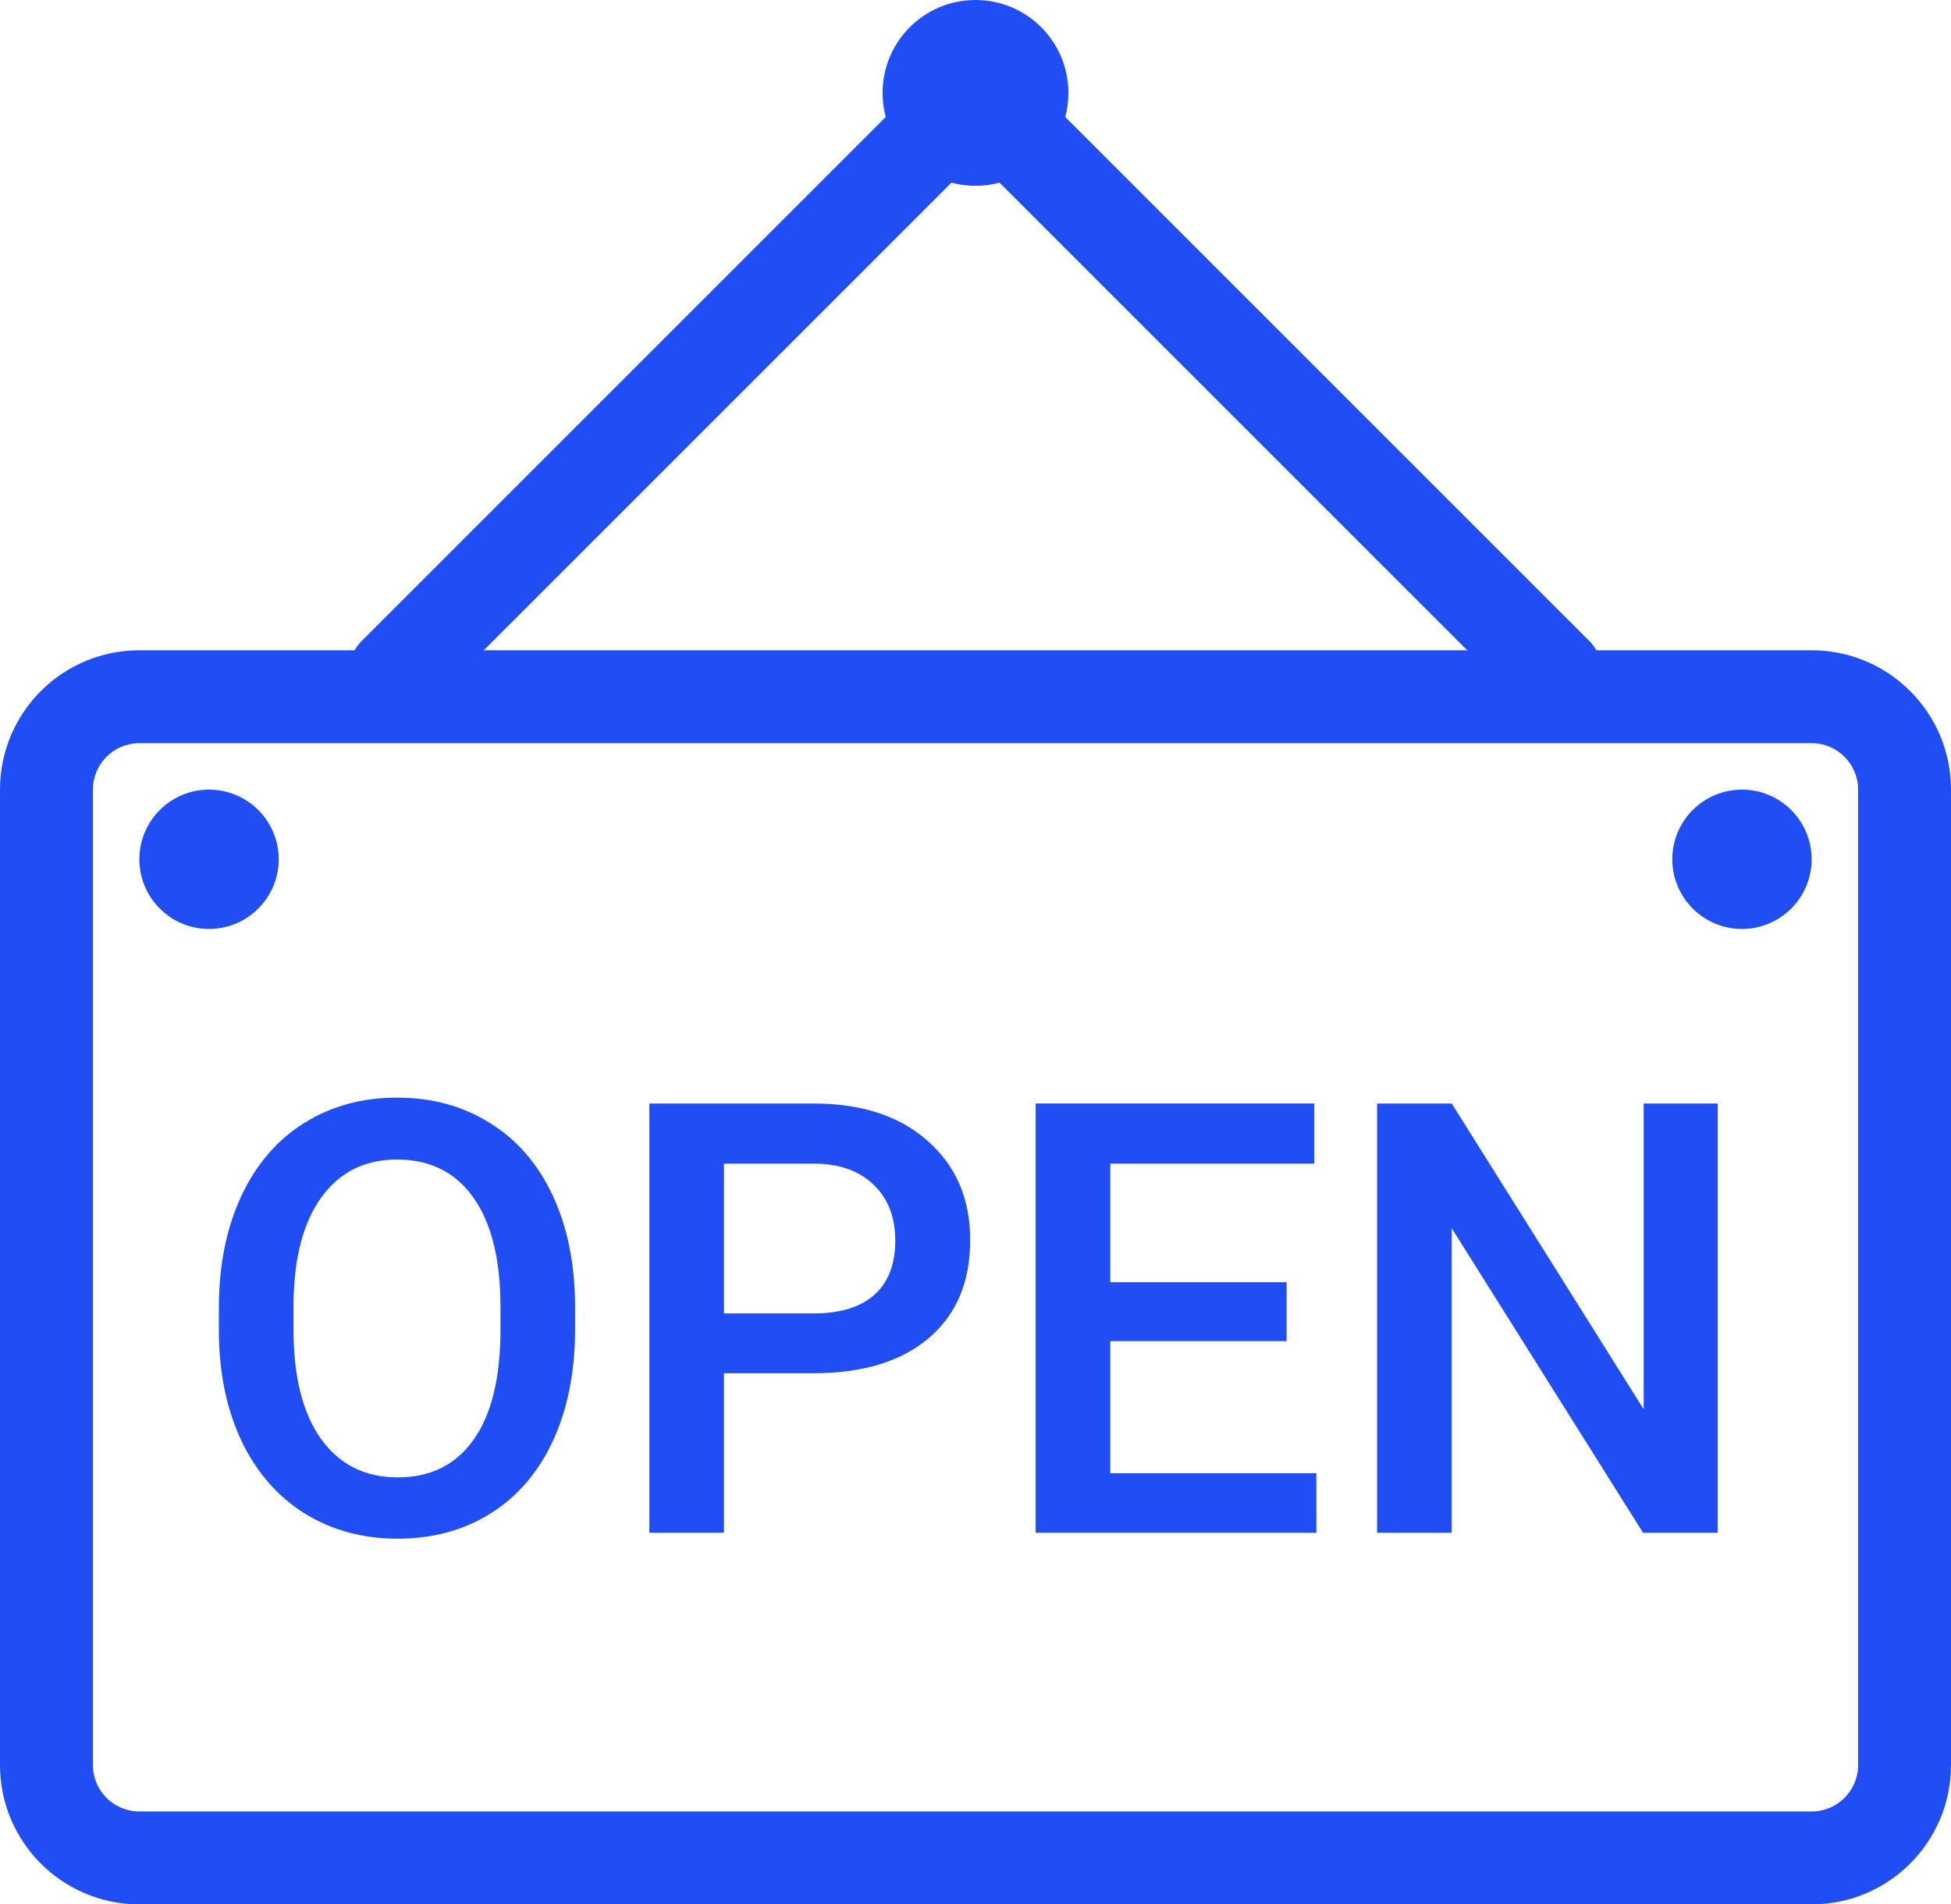
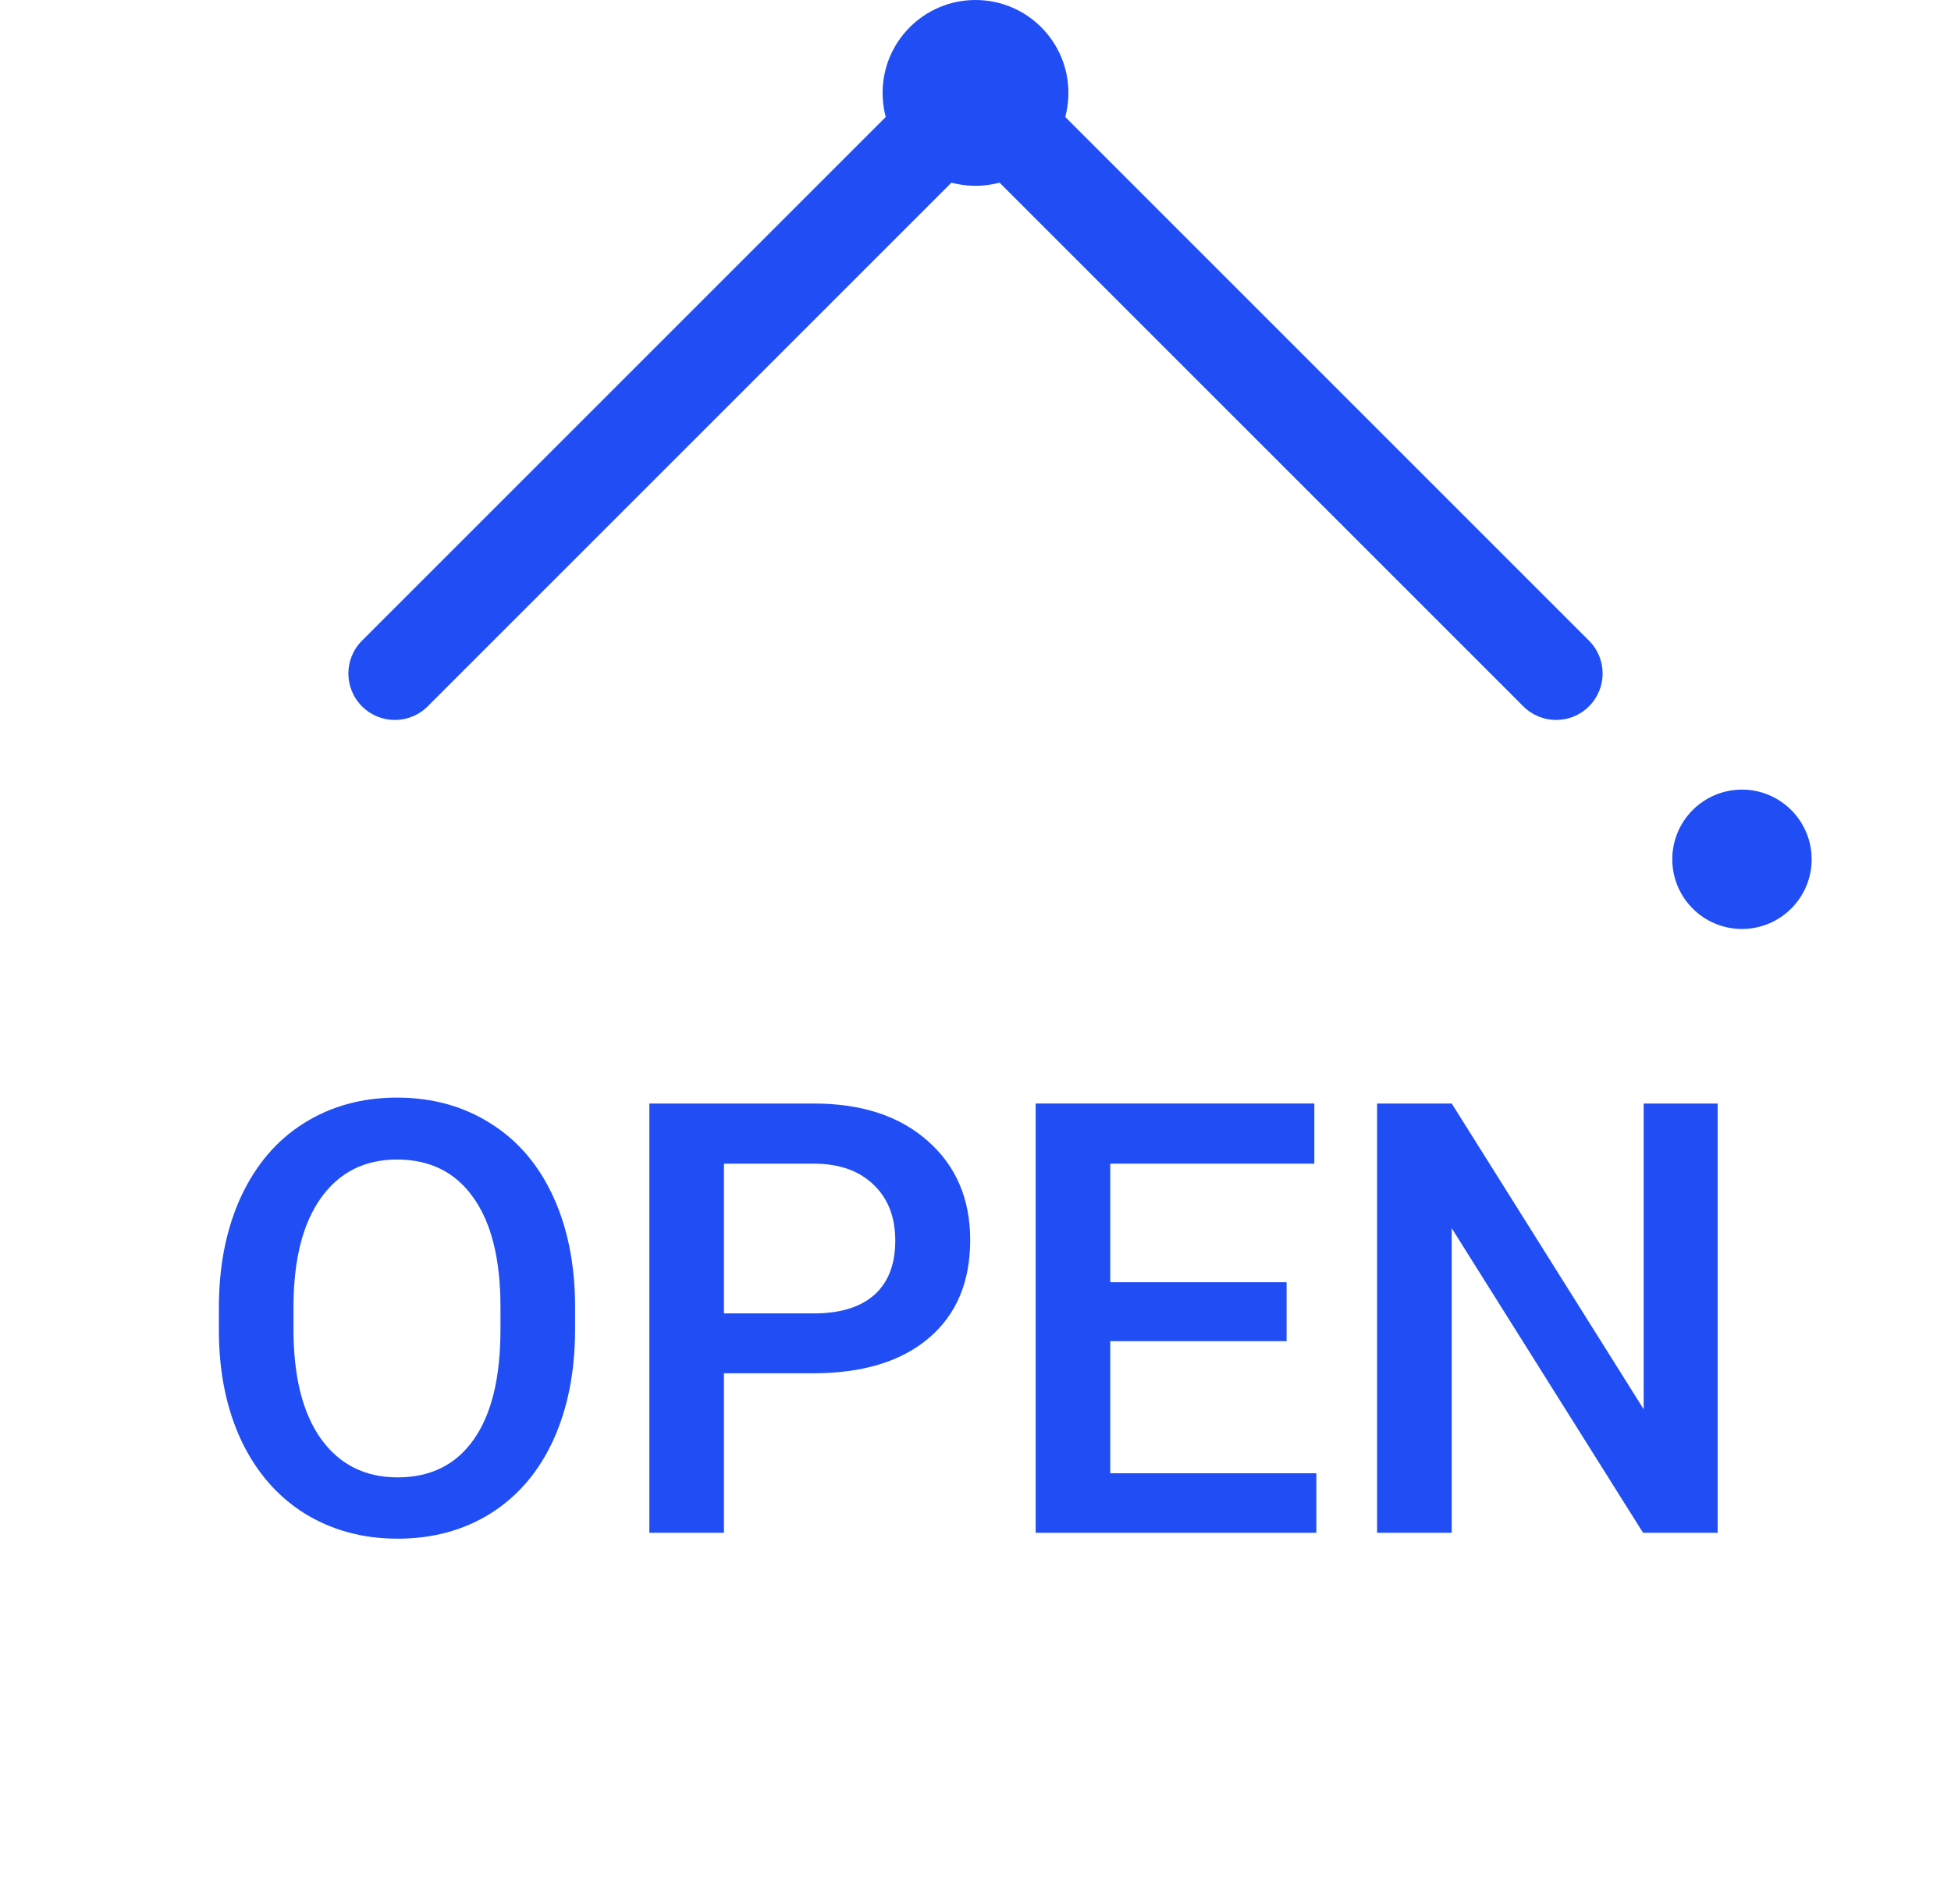
<svg xmlns="http://www.w3.org/2000/svg" width="42" height="41" viewBox="0 0 42 41" fill="none">
  <path d="M12.38 28.62C12.38 29.526 12.223 30.321 11.91 31.007C11.597 31.688 11.148 32.213 10.565 32.581C9.985 32.945 9.316 33.127 8.559 33.127C7.81 33.127 7.141 32.945 6.553 32.581C5.969 32.213 5.516 31.69 5.194 31.013C4.877 30.336 4.716 29.555 4.712 28.671V28.15C4.712 27.249 4.871 26.453 5.188 25.764C5.51 25.074 5.96 24.547 6.54 24.183C7.124 23.815 7.793 23.631 8.546 23.631C9.299 23.631 9.966 23.813 10.545 24.177C11.129 24.537 11.58 25.057 11.898 25.738C12.215 26.415 12.376 27.205 12.38 28.106V28.62ZM10.774 28.138C10.774 27.114 10.579 26.329 10.19 25.783C9.805 25.237 9.257 24.964 8.546 24.964C7.852 24.964 7.308 25.237 6.915 25.783C6.525 26.324 6.326 27.092 6.318 28.087V28.62C6.318 29.636 6.515 30.421 6.908 30.975C7.306 31.529 7.856 31.807 8.559 31.807C9.27 31.807 9.815 31.536 10.196 30.994C10.581 30.453 10.774 29.661 10.774 28.62V28.138Z" fill="#204EF4" />
  <path d="M15.585 29.566V33H13.979V23.758H17.515C18.548 23.758 19.366 24.026 19.972 24.564C20.581 25.101 20.886 25.812 20.886 26.697C20.886 27.602 20.587 28.307 19.991 28.811C19.398 29.314 18.567 29.566 17.496 29.566H15.585ZM15.585 28.277H17.515C18.086 28.277 18.522 28.144 18.823 27.877C19.123 27.607 19.273 27.217 19.273 26.709C19.273 26.21 19.121 25.812 18.816 25.516C18.512 25.216 18.093 25.061 17.56 25.053H15.585V28.277Z" fill="#204EF4" />
  <path d="M27.697 28.874H23.901V31.718H28.338V33H22.295V23.758H28.294V25.053H23.901V27.605H27.697V28.874Z" fill="#204EF4" />
  <path d="M36.977 33H35.371L31.252 26.443V33H29.645V23.758H31.252L35.384 30.34V23.758H36.977V33Z" fill="#204EF4" />
-   <path fill-rule="evenodd" clip-rule="evenodd" d="M0 17C0 15.343 1.343 14 3 14H39C40.657 14 42 15.343 42 17V38C42 39.657 40.657 41 39 41H3C1.343 41 0 39.657 0 38V17ZM3 16C2.448 16 2 16.448 2 17V38C2 38.552 2.448 39 3 39H39C39.552 39 40 38.552 40 38V17C40 16.448 39.552 16 39 16H3Z" fill="#204EF4" />
  <path fill-rule="evenodd" clip-rule="evenodd" d="M20.293 1.293C20.683 0.902 21.317 0.902 21.707 1.293L34.207 13.793C34.598 14.183 34.598 14.816 34.207 15.207C33.817 15.598 33.183 15.598 32.793 15.207L21 3.414L9.207 15.207C8.817 15.598 8.183 15.598 7.793 15.207C7.402 14.816 7.402 14.183 7.793 13.793L20.293 1.293Z" fill="#204EF4" />
-   <path d="M23 2C23 3.105 22.105 4 21 4C19.895 4 19 3.105 19 2C19 0.895 19.895 0 21 0C22.105 0 23 0.895 23 2Z" fill="#204EF4" />
-   <path d="M6 18.5C6 19.328 5.328 20 4.5 20C3.672 20 3 19.328 3 18.5C3 17.672 3.672 17 4.5 17C5.328 17 6 17.672 6 18.5Z" fill="#204EF4" />
+   <path d="M23 2C23 3.105 22.105 4 21 4C19.895 4 19 3.105 19 2C19 0.895 19.895 0 21 0C22.105 0 23 0.895 23 2" fill="#204EF4" />
  <path d="M39 18.5C39 19.328 38.328 20 37.5 20C36.672 20 36 19.328 36 18.5C36 17.672 36.672 17 37.5 17C38.328 17 39 17.672 39 18.5Z" fill="#204EF4" />
</svg>